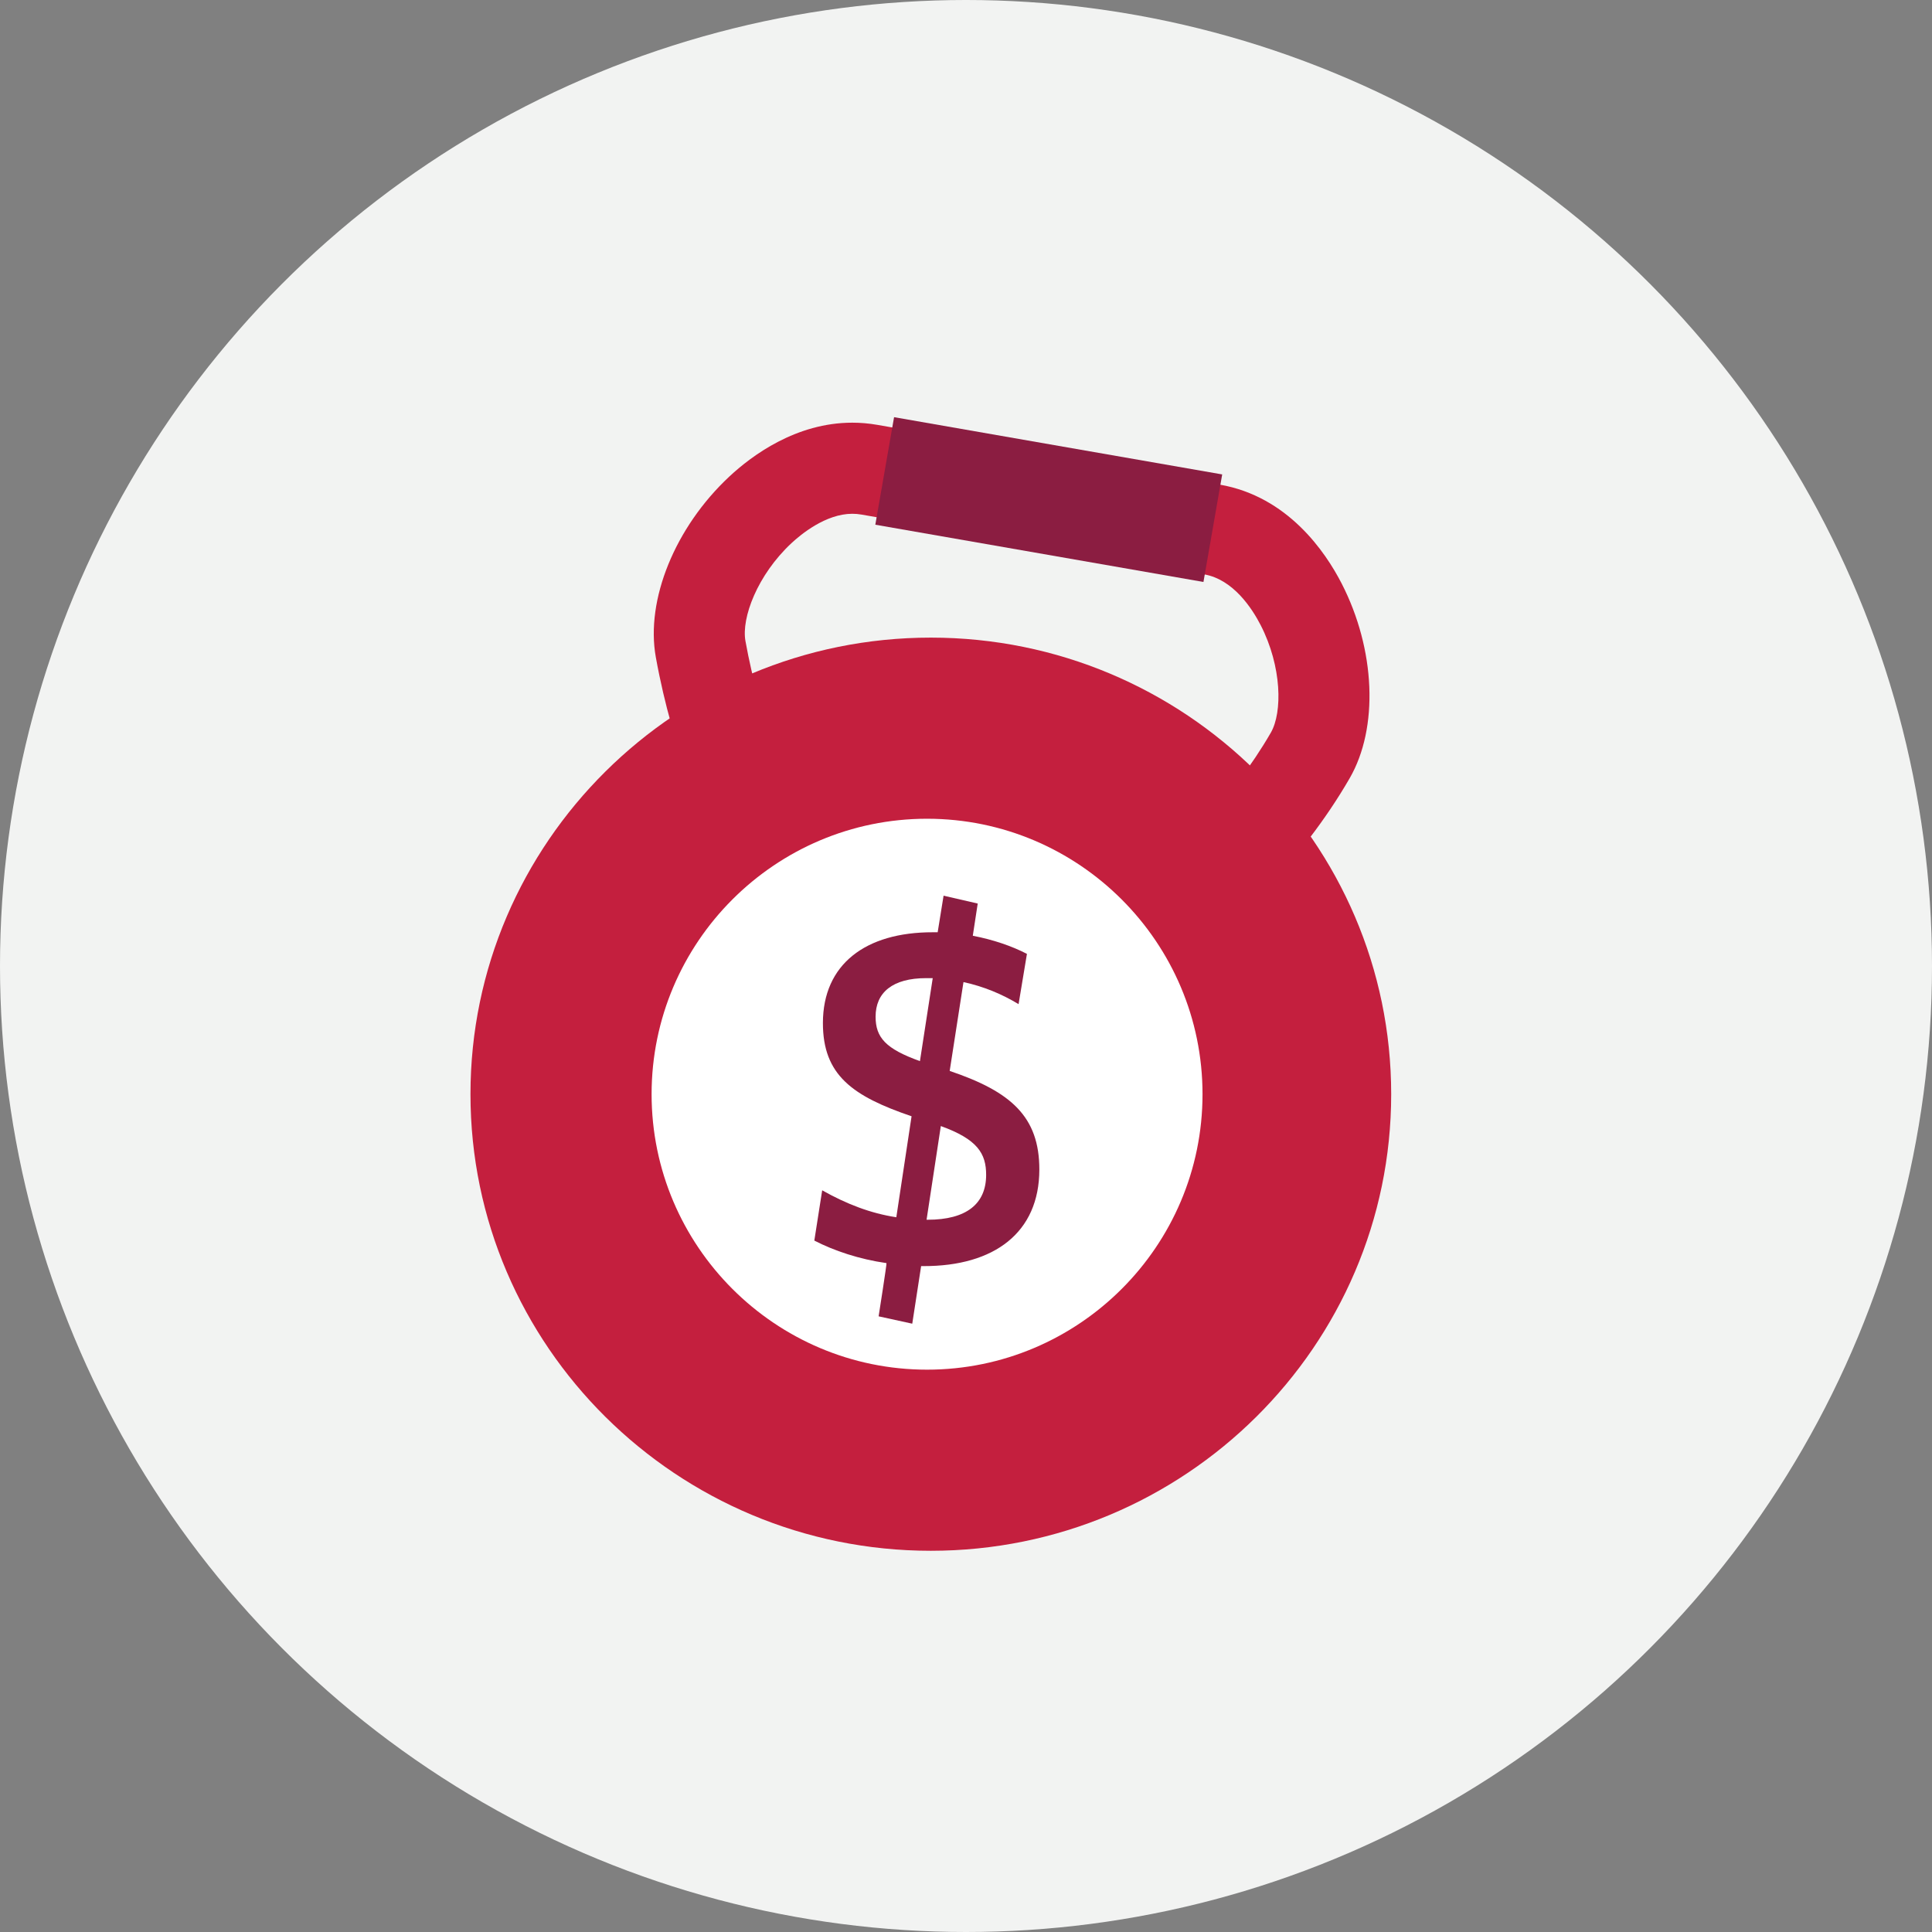
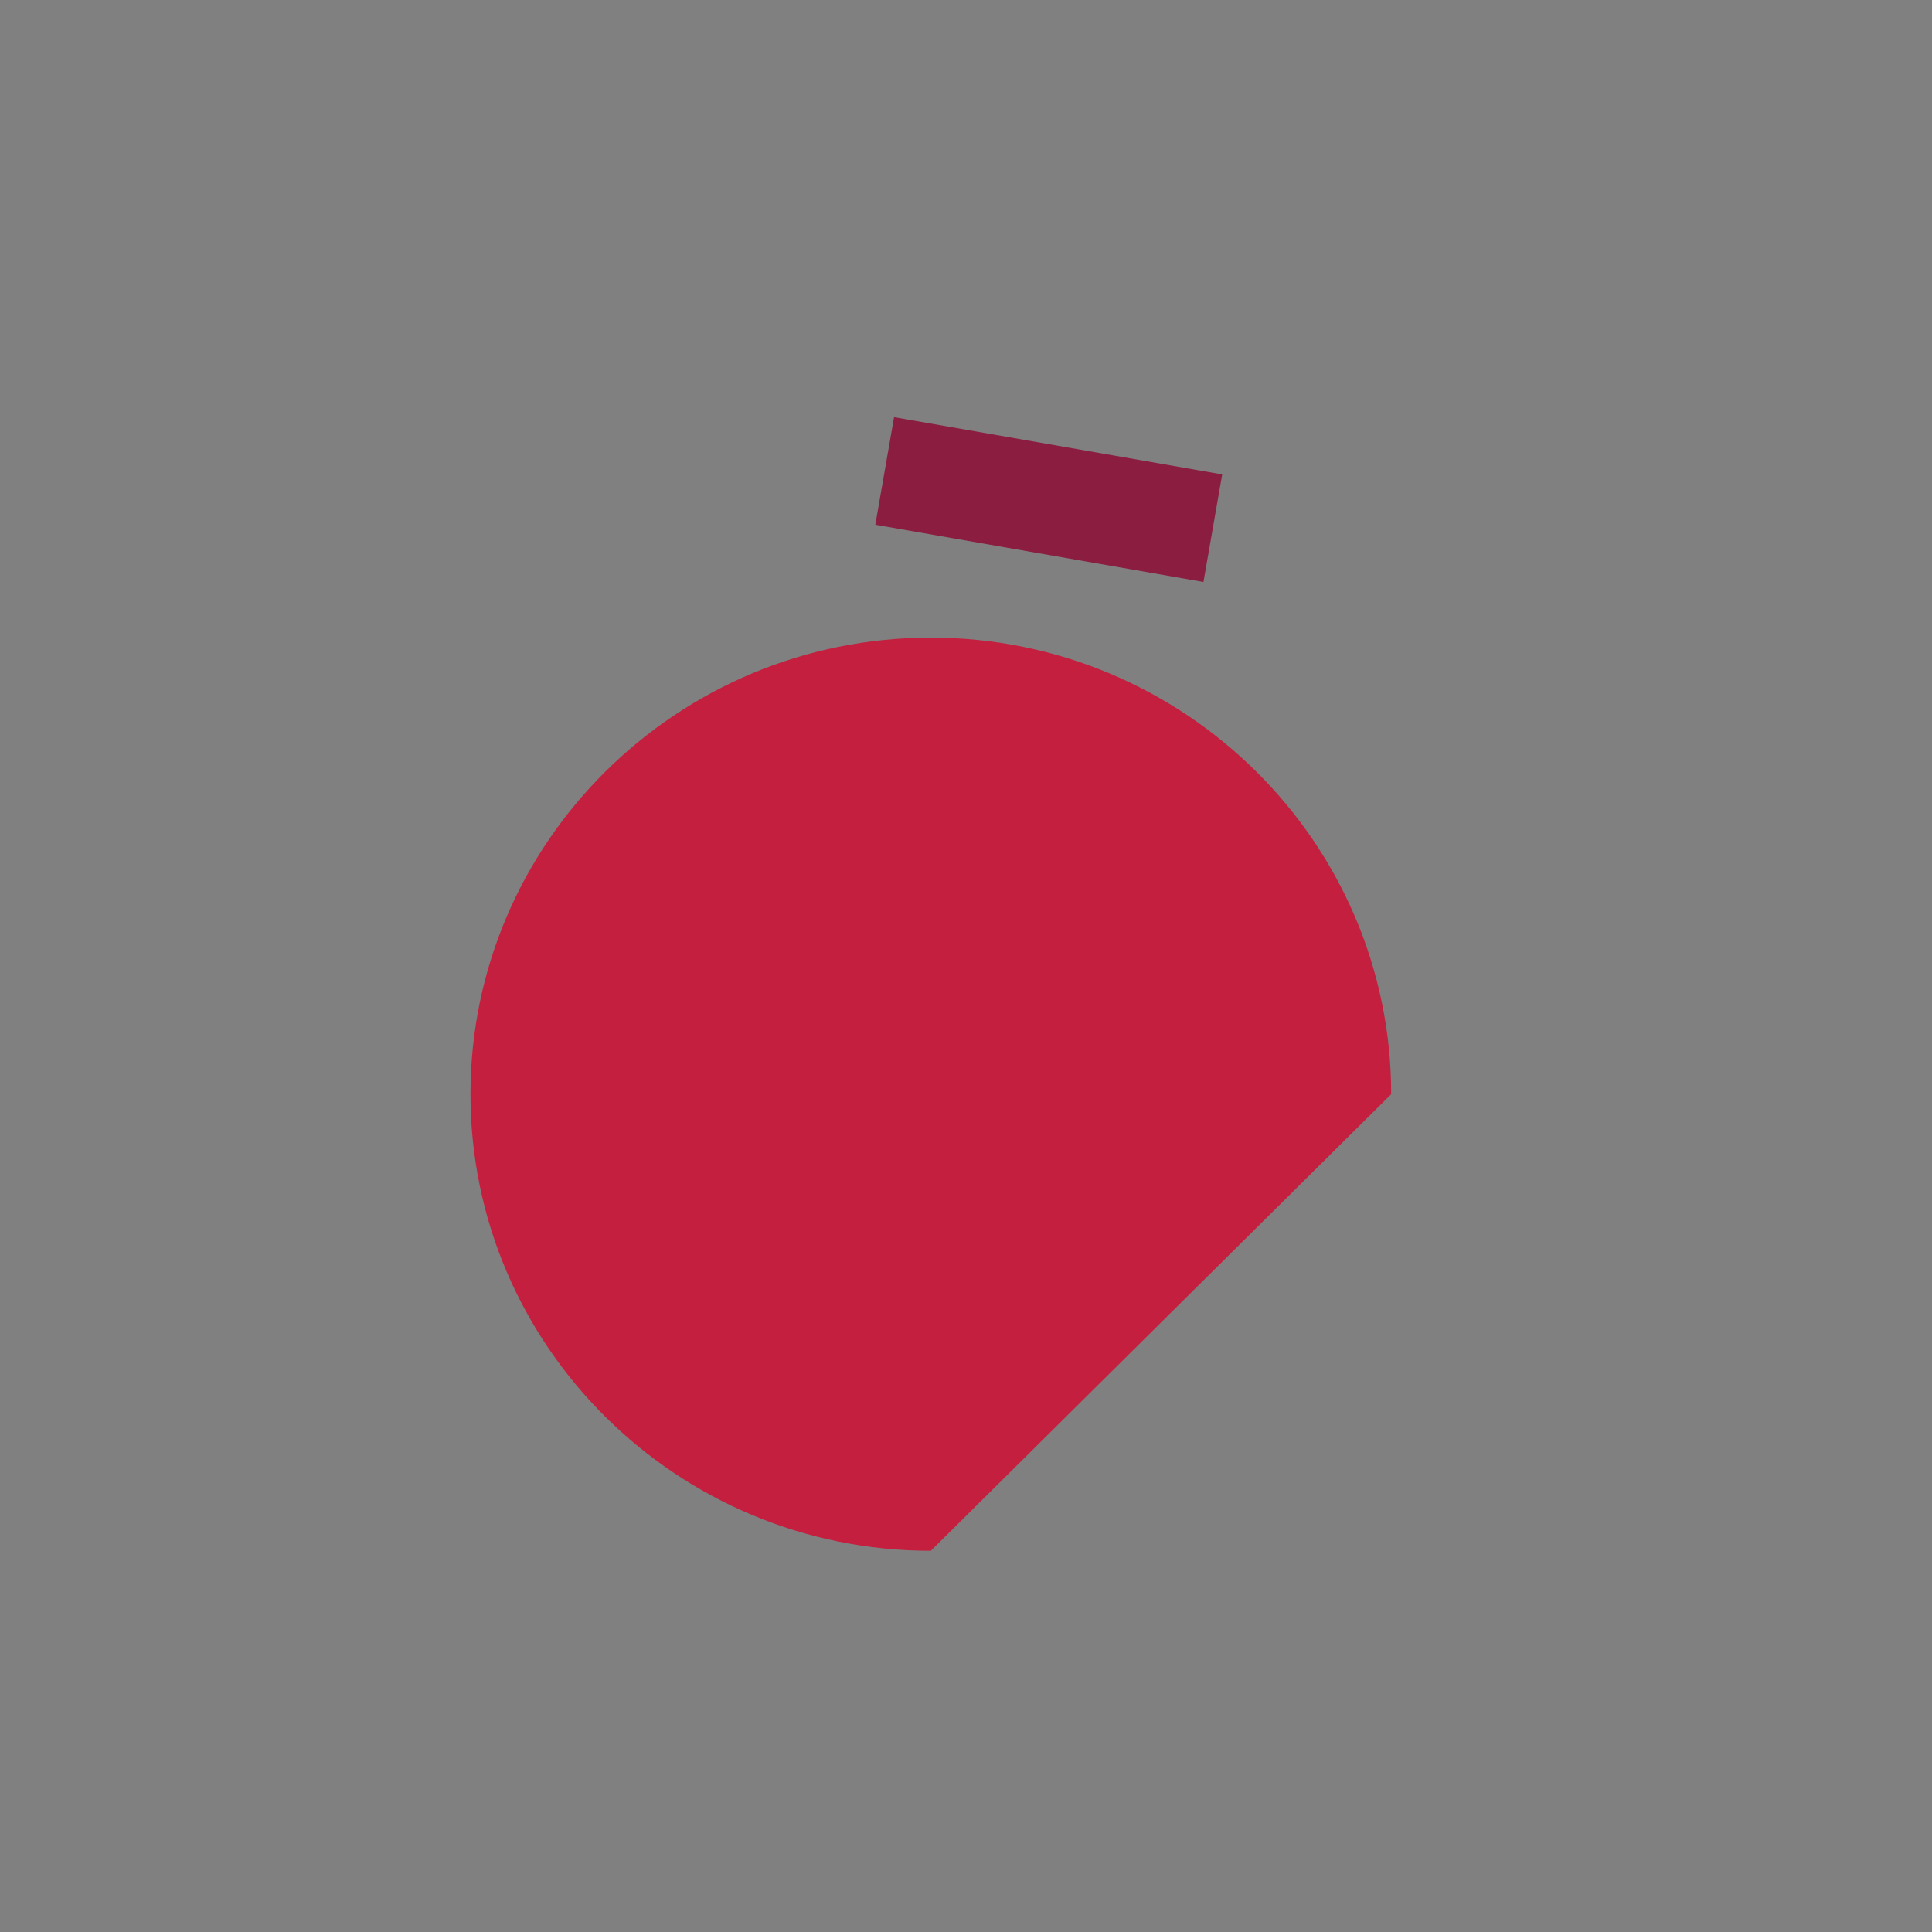
<svg xmlns="http://www.w3.org/2000/svg" width="256px" height="256px" viewBox="0 0 256 256" version="1.1">
  <rect x="0" y="0" width="256" height="256" fill="#808080" stroke="none" />
  <title>Icons/Illustrative/Pay Off Debt</title>
  <g id="Icons/Illustrative/Pay-Off-Debt" stroke="none" stroke-width="1" fill="none" fill-rule="evenodd">
-     <circle id="Oval" fill="#F2F3F2" cx="128" cy="128" r="128" />
    <g id="Group-16" transform="translate(61.6, 54.4)">
-       <path d="M51.332,1.607 C43.907,1.607 38.058,5.929 35.028,8.756 C27.845,15.469 23.929,25.082 25.299,32.679 C27.663,45.768 31.961,54.036 32.005,54.118 L29.619,55.215 C20.623,62.537 15.867,68.849 13.546,82.158 C9.248,106.806 19.701,133.775 52.459,139.303 C56.178,139.931 59.697,140.227 63.029,140.227 C90.053,140.227 104.491,120.638 108.317,98.697 C110.007,89.003 108.378,79.686 103.597,70.455 L101.373,68.113 C101.469,68.035 110.607,60.206 117.237,48.723 C121.099,42.038 120.667,31.67 116.178,22.922 C114.011,18.701 109.032,11.386 100.033,9.816 L54.647,1.895 C53.511,1.697 52.407,1.607 51.332,1.607 M51.333,13.678 C51.749,13.678 52.154,13.714 52.574,13.787 L97.959,21.707 C101.811,22.379 104.303,26.213 105.444,28.433 C108.264,33.93 108.343,39.995 106.79,42.685 C101.645,51.594 94.553,58.032 93.647,58.838 L83.571,66.893 L92.626,76.427 L93.596,77.449 C96.627,83.887 97.555,90.174 96.431,96.621 C94.777,106.104 88.213,128.157 63.029,128.157 C60.322,128.157 57.441,127.902 54.467,127.4 C43.878,125.613 35.948,121.083 30.895,113.934 C25.471,106.26 23.48,95.434 25.432,84.232 C27.071,74.835 29.721,70.88 36.089,65.526 L37.044,65.086 L48.691,59.732 L42.701,48.53 C42.411,47.943 39.072,41.044 37.175,30.535 C36.623,27.478 38.75,21.797 43.26,17.583 C44.518,16.408 47.822,13.678 51.333,13.678" id="Fill-4" fill="#C41F3E" />
      <polygon id="Fill-6" fill="#8B1D41" points="97.863 22.714 54.385 15.127 56.869 0.878 100.347 8.464" />
-       <path d="M61.739,151.087 C28.104,151.087 0.74,123.947 0.74,90.587 C0.74,57.228 28.104,30.087 61.739,30.087 C95.375,30.087 122.74,57.228 122.74,90.587 C122.74,123.947 95.375,151.087 61.739,151.087" id="Fill-8" fill="#C41F3E" />
-       <path d="M61.239,127.087 C41.113,127.087 24.74,110.713 24.74,90.587 C24.74,70.461 41.113,54.087 61.239,54.087 C81.366,54.087 97.74,70.461 97.74,90.587 C97.74,110.713 81.366,127.087 61.239,127.087" id="Fill-8" fill="#FFFFFF" />
-       <path d="M61.303,107.222 C66.474,107.229 69.064,105.1 69.069,101.285 C69.073,98.439 67.911,96.561 63.065,94.807 L61.175,107.222 L61.303,107.222 M61.152,75.208 C56.627,75.203 54.426,77.139 54.421,80.311 C54.419,83.092 55.773,84.577 60.296,86.205 L61.992,75.209 C61.734,75.209 61.409,75.208 61.152,75.208 M74.474,71.994 L73.367,78.655 C71.234,77.361 68.78,76.317 66.066,75.732 L64.239,87.504 C72.315,90.229 76.127,93.534 76.118,100.581 C76.106,108.924 70.152,113.379 60.779,113.366 C60.649,113.366 60.583,113.366 60.454,113.365 L59.279,120.995 L54.822,120.021 C54.822,120.021 55.93,112.97 55.864,112.97 C52.243,112.448 48.949,111.345 46.302,109.984 L47.344,103.323 C50.575,105.141 53.741,106.37 57.167,106.893 L59.187,93.511 C51.369,90.849 47.431,88.062 47.44,81.142 C47.451,73.38 53.08,69.117 62.001,69.13 C62.26,69.13 62.453,69.13 62.646,69.13 L63.429,64.283 L67.953,65.323 L67.301,69.593 C70.015,70.114 72.471,70.958 74.474,71.994" id="Fill-12" fill="#8B1D41" />
+       <path d="M61.739,151.087 C28.104,151.087 0.74,123.947 0.74,90.587 C0.74,57.228 28.104,30.087 61.739,30.087 C95.375,30.087 122.74,57.228 122.74,90.587 " id="Fill-8" fill="#C41F3E" />
    </g>
  </g>
</svg>